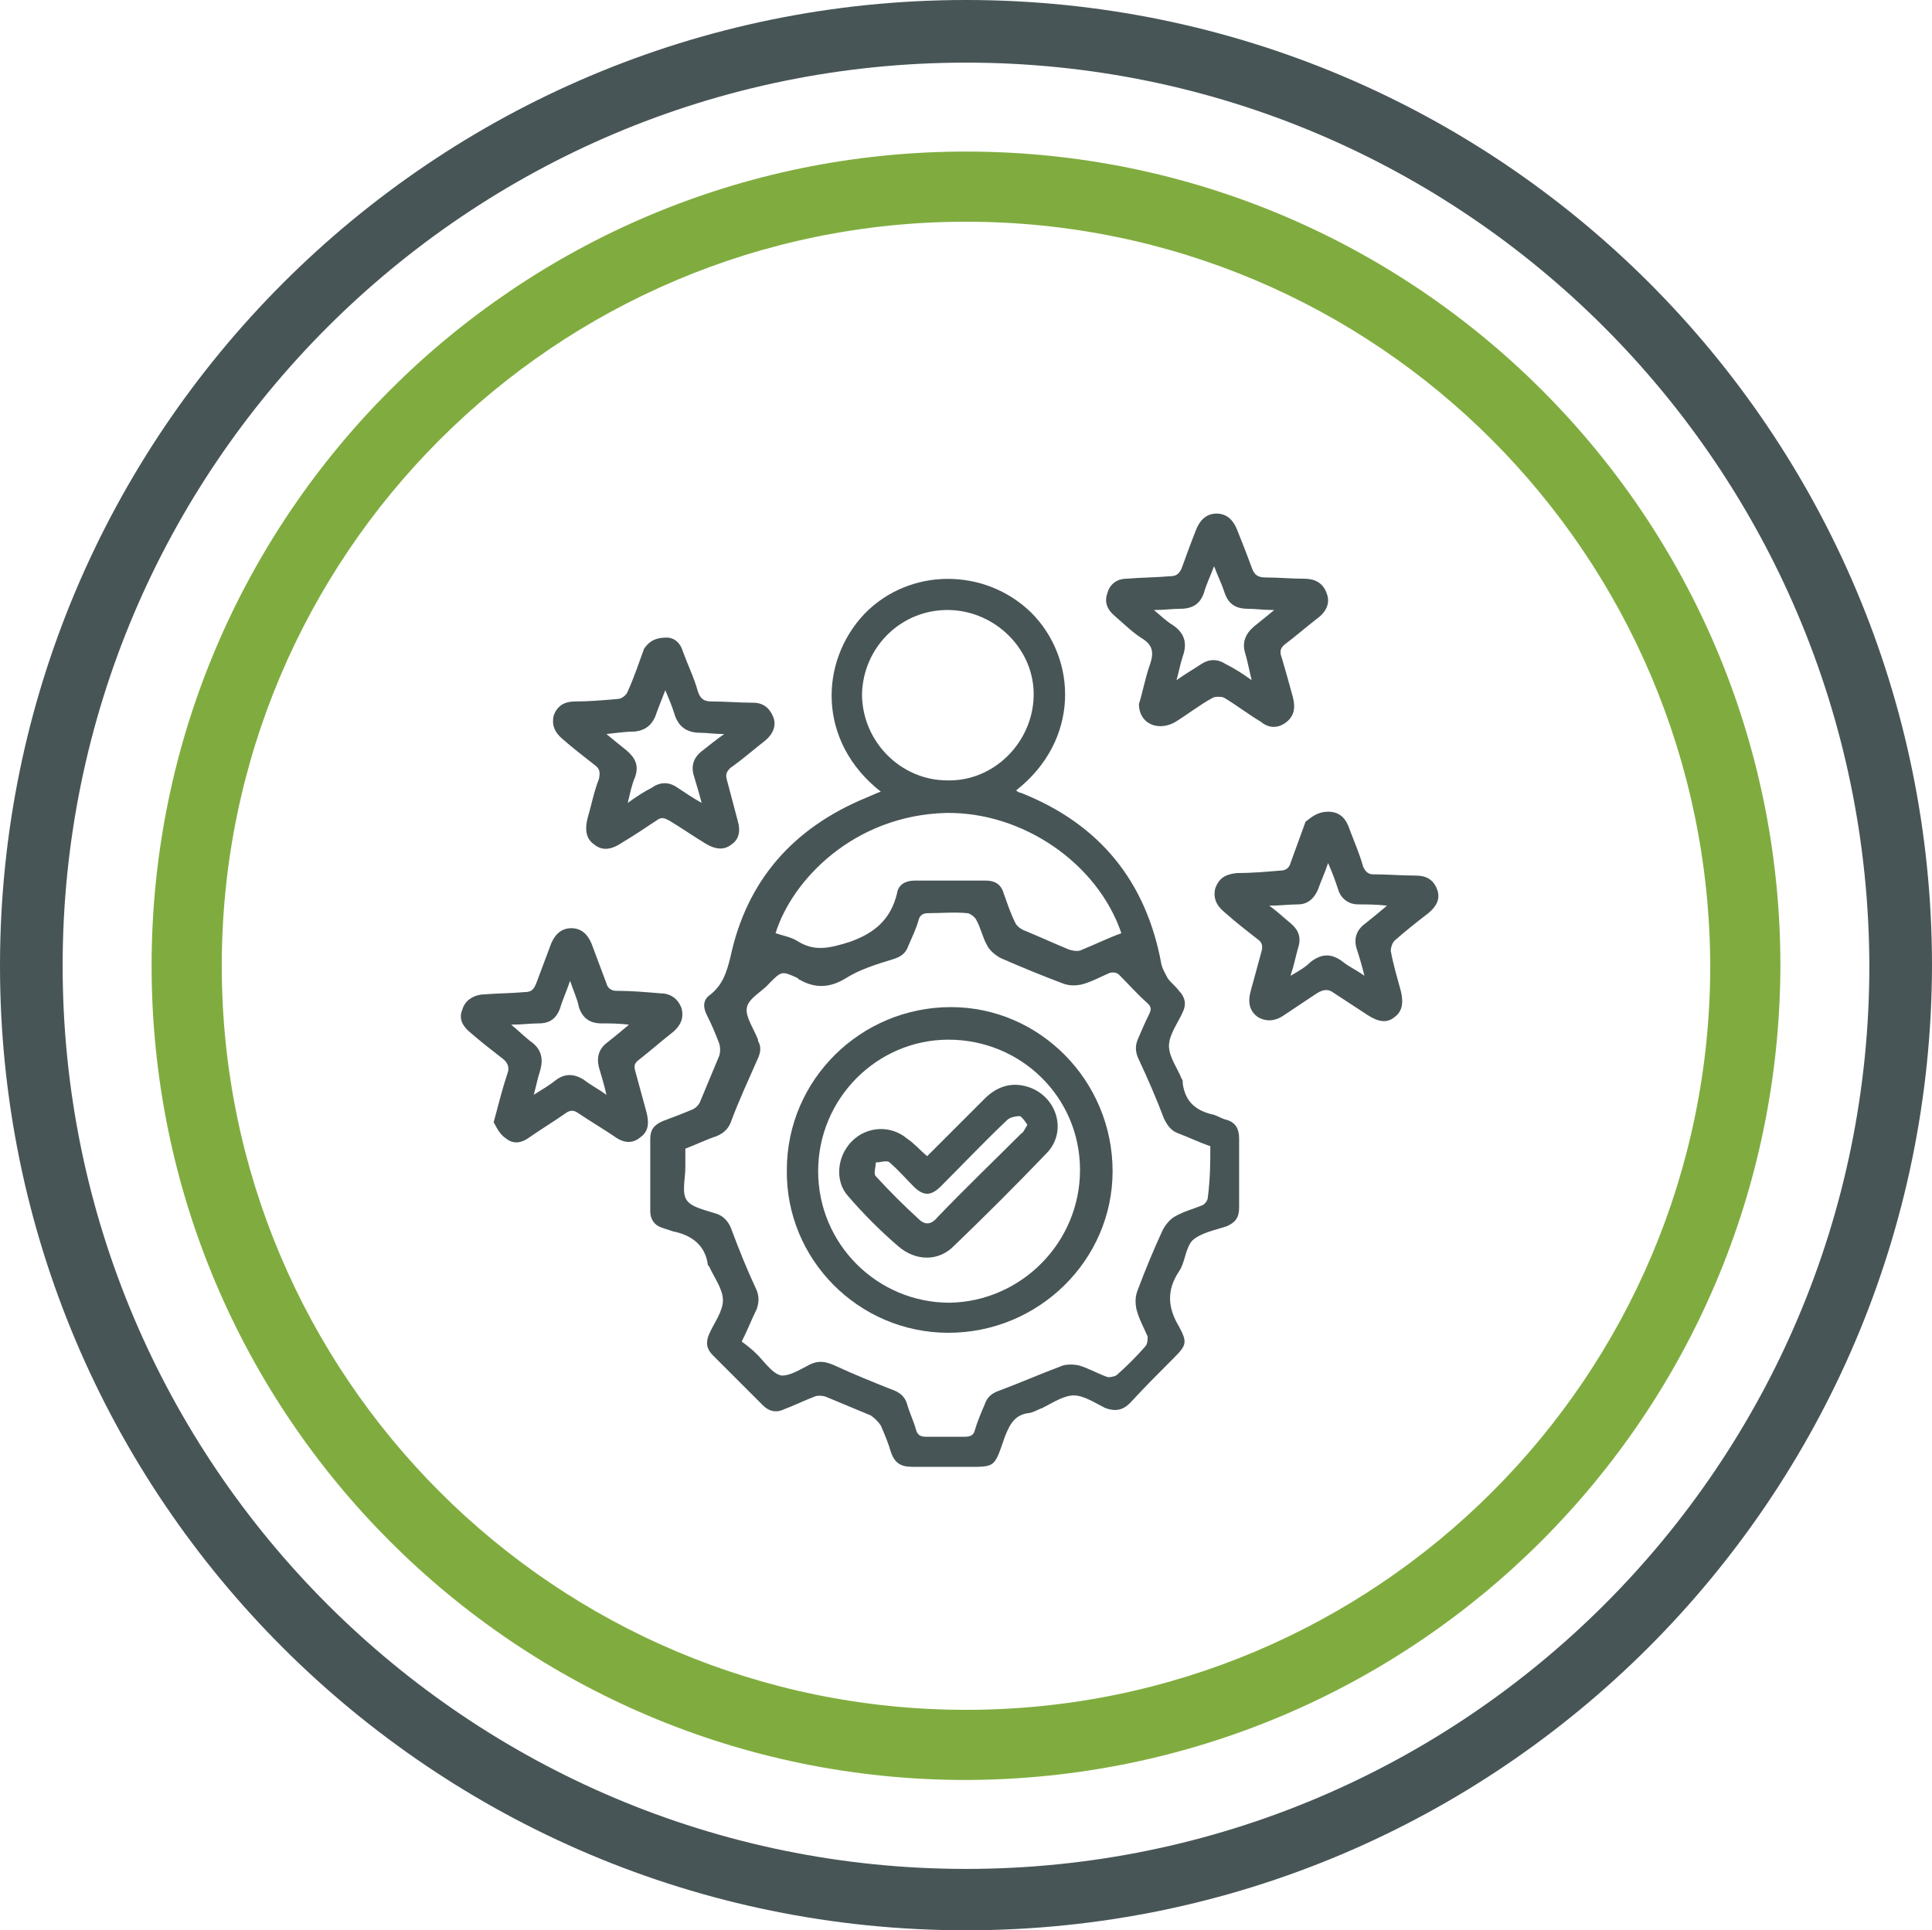
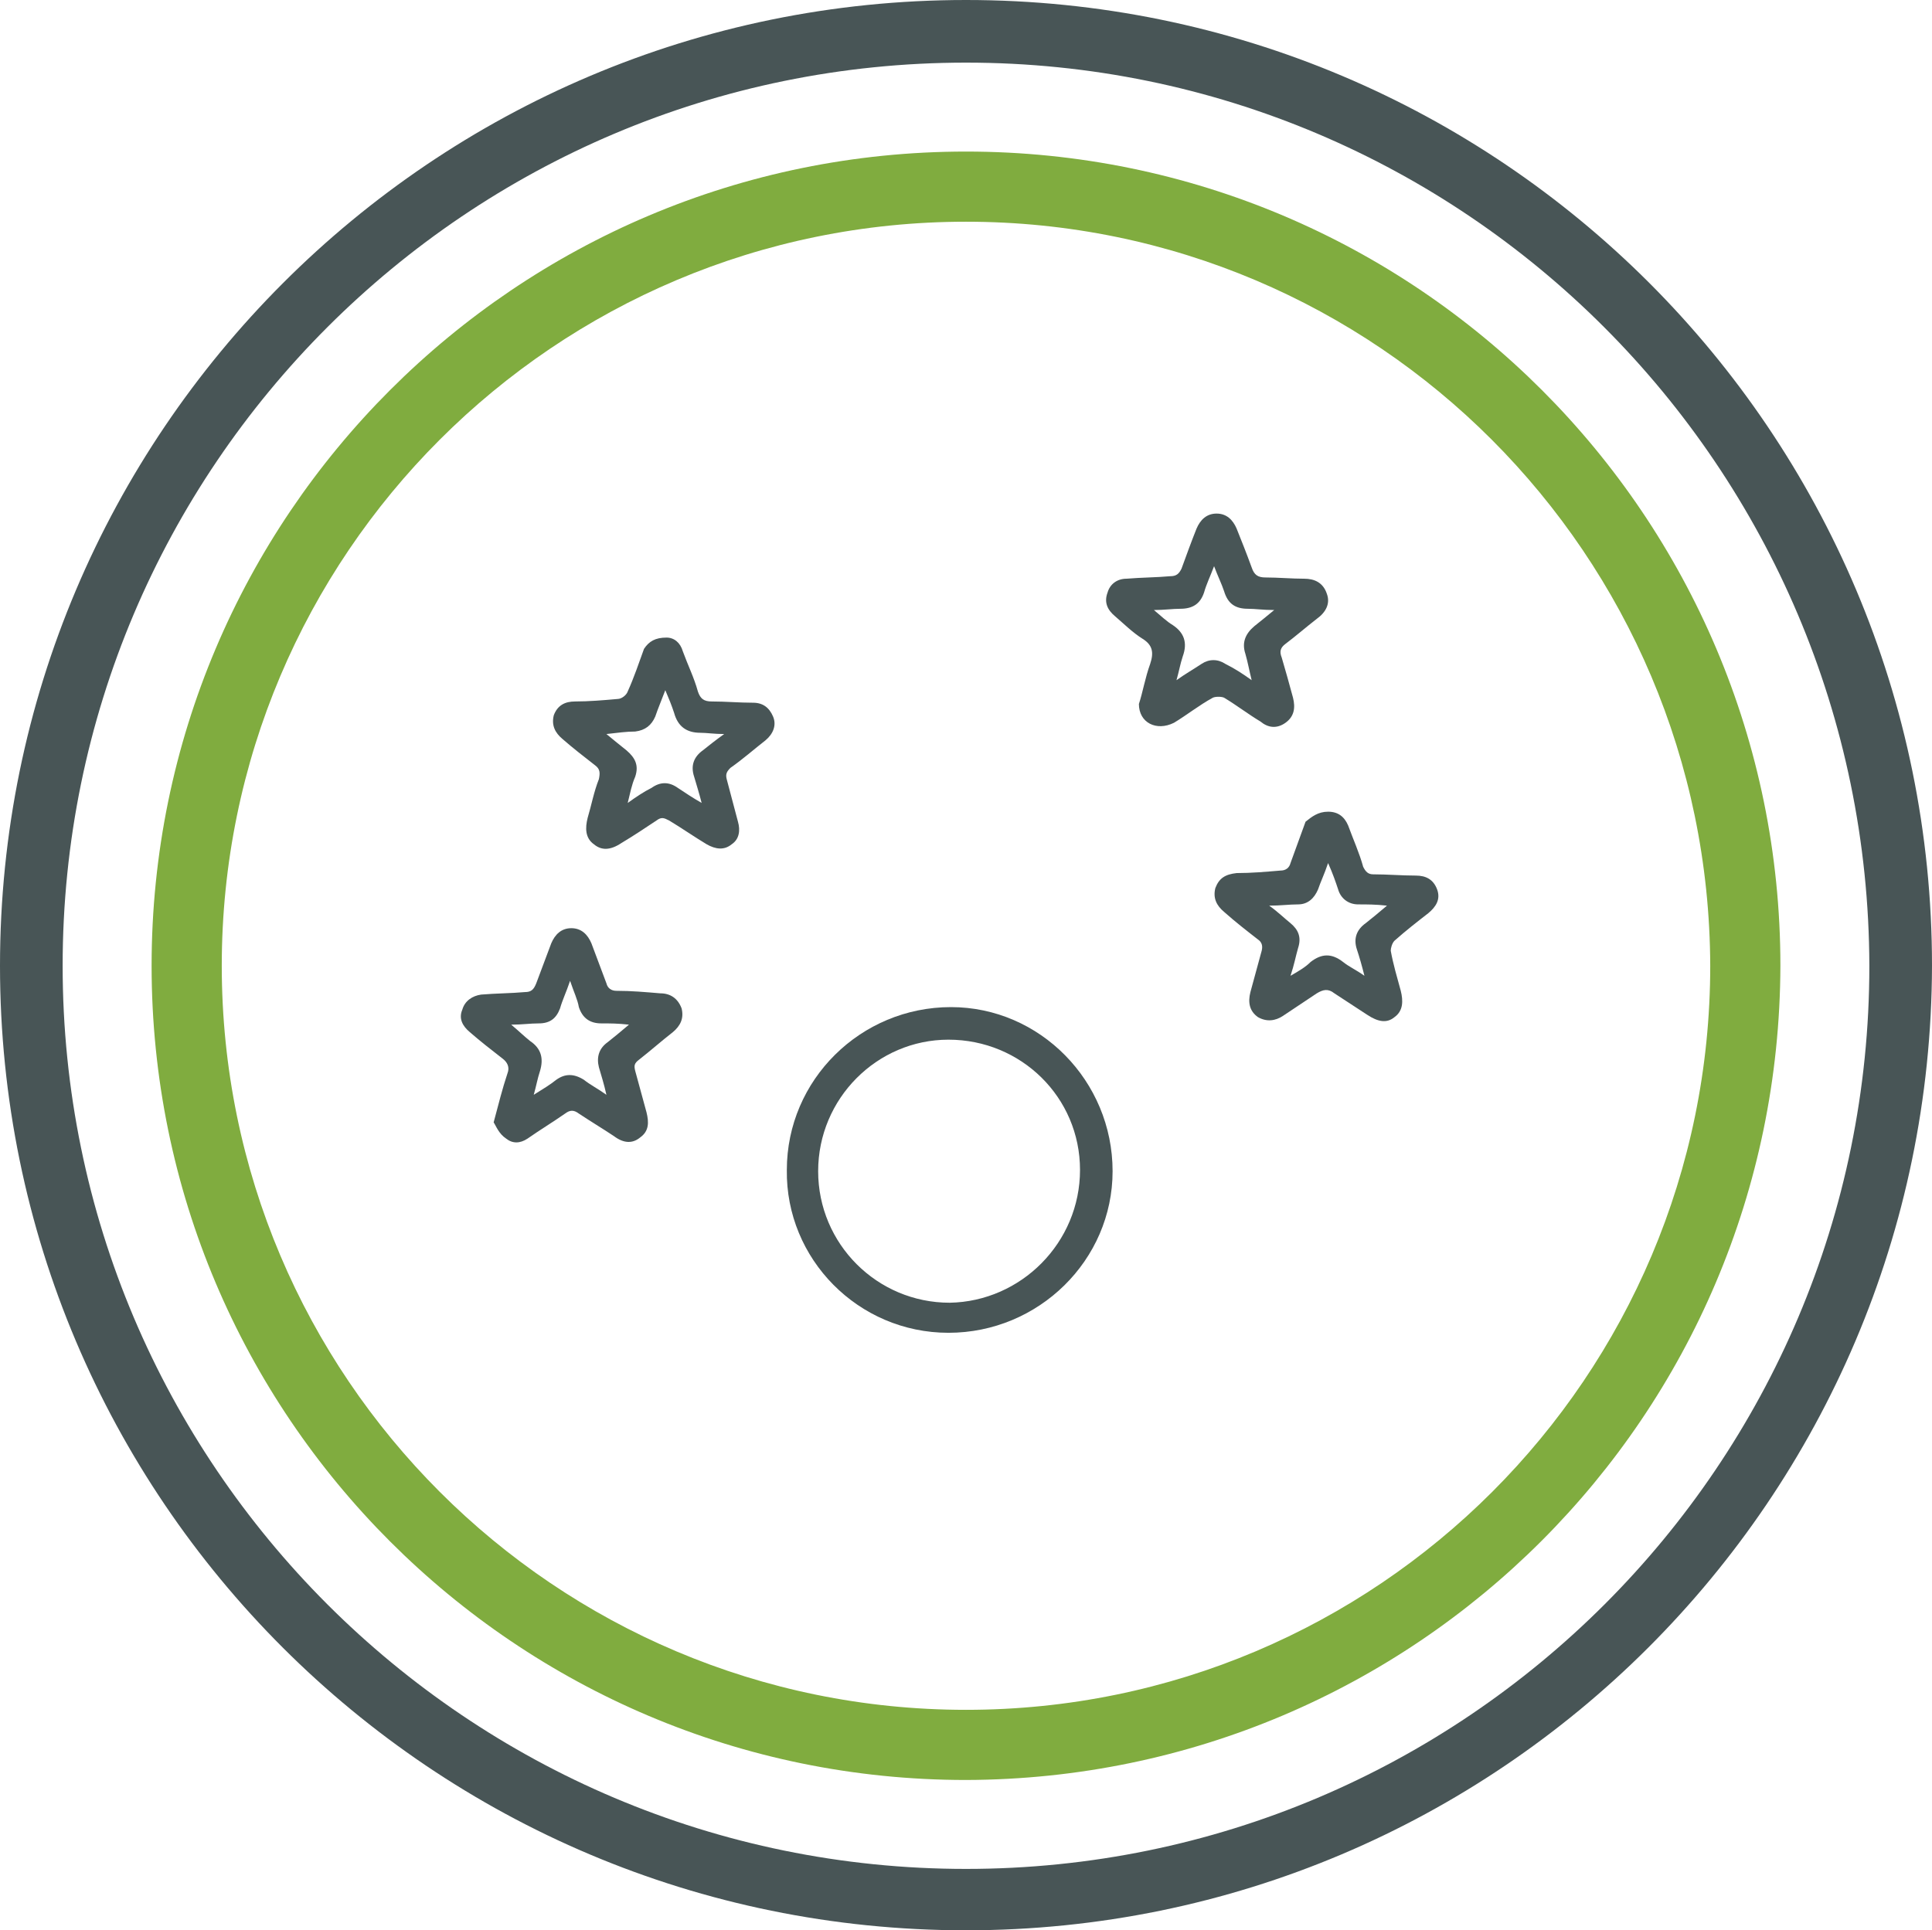
<svg xmlns="http://www.w3.org/2000/svg" version="1.1" id="Layer_1" x="0px" y="0px" viewBox="0 0 154.2 154.1" style="enable-background:new 0 0 154.2 154.1;" xml:space="preserve">
  <style type="text/css">
	.st0{fill:#485556;}
	.st1{fill:#80AC3F;}
</style>
  <path class="st0" d="M77.1,154.1C34.5,154.1,0,119.6,0,77.1S34.5,0,77.1,0c42.6,0,77.1,34.5,77.1,77.1  C154.1,119.6,119.6,154.1,77.1,154.1 M77.1,5C37.3,5,5,37.3,5,77.1s32.3,72.1,72.1,72.1s72.1-32.3,72.1-72.1  C149.1,37.3,116.9,5,77.1,5" />
  <path class="st1" d="M77.1,142.1c-35.9,0-65-29.1-65-65s29.1-65,65-65s65,29.1,65,65C142,113,113,142,77.1,142.1 M77.1,17.7  c-32.8,0-59.4,26.6-59.4,59.4s26.6,59.4,59.4,59.4s59.4-26.6,59.4-59.4c0,0,0,0,0,0C136.4,44.3,109.9,17.7,77.1,17.7" />
  <g>
    <path class="st0" d="M-140.5,76.3c-0.3,2.2-1.6,4-2.7,5.9c-3.4,5.6-6.7,11.3-10,17c-1.3,2.2-3.2,3.6-5.7,4   c-0.6,0.1-1.3,0.1-1.9,0.1c-2.7,0-5.3,0-8.1,0c0,0.4,0,0.8,0,1.2c0,0.8,0,1.6,0,2.4c0,0.6-0.3,1-0.8,1.2c-0.6,0.2-1.1,0-1.5-0.5   c-0.1-0.1-0.2-0.2-0.2-0.3c-3.9-5.1-7.8-10.2-11.7-15.3c-0.8-1-0.8-1.4,0.1-2.4c3.7-4.1,7.4-8.2,11.1-12.3c0.2-0.3,0.5-0.5,0.7-0.8   c0.4-0.5,0.9-0.6,1.5-0.4c0.6,0.2,0.8,0.7,0.8,1.3c0,1.1,0,2.2,0,3.3c0,0.5,0,0.9,0,1.4c3.8,0,7.6,0,11.4,0   c-0.1-0.3-0.3-0.5-0.4-0.7c-1.5-2.7-3-5.4-4.5-8.1c-0.6-1.1-0.5-1.7,0.6-2.3c4.7-2.7,9.4-5.5,14.1-8.2c1.1-0.6,1.7-0.5,2.3,0.7   c1.3,2.5,2.6,5,3.8,7.6c0.5,1,0.8,2.1,1.1,3.2C-140.5,74.9-140.5,75.6-140.5,76.3z M-171.6,103.1c0,0,0.1-0.1,0.1-0.1   c0-0.1,0-0.2,0-0.3c0-1.7,0.3-2,2-2c3.1,0,6.2,0,9.3,0c2.1,0,3.7-1,4.7-2.7c2.5-4.2,4.9-8.5,7.4-12.7c0.1-0.2,0.2-0.4,0.3-0.6   c-0.4,0-0.6,0-0.9,0c-7,0-14,0-21,0c-1.5,0-1.8-0.3-1.8-1.8c0-0.7,0-1.4,0-2.2c-0.1,0-0.1,0-0.2,0c-3.1,3.4-6.2,6.8-9.4,10.3   C-177.8,95-174.7,99.1-171.6,103.1z M-159.9,72.8c1.7,3.1,3.4,6.1,5.1,9.1c0.1,0.2,0.4,0.3,0.6,0.3c2.5,0,5.1,0,7.6,0   c0.2,0,0.6-0.2,0.7-0.4c0.7-1.1,1.4-2.1,2-3.3c1.1-2,1.2-4.1,0.2-6.2c-1-2-2-4-3-5.9c-0.2-0.3-0.3-0.7-0.5-1   C-151.5,67.9-155.6,70.3-159.9,72.8z" />
-     <path class="st0" d="M-170.6,58.3c-1.9-3.6-3.8-7.1-5.7-10.7c-0.2,0.3-0.3,0.5-0.4,0.7c-1.5,2.7-3,5.4-4.5,8.2   c-0.7,1.2-1.2,1.4-2.4,0.6c-4.3-2.7-8.5-5.4-12.8-8.1c-1.1-0.7-1.3-1.3-0.6-2.4c1.1-1.9,2.3-3.7,3.4-5.6c1.7-2.8,4.2-4.4,7.6-4.4   c7.1,0,14.2,0,21.3,0c2.7,0,4.8,1.4,6.2,3.6c1.5,2.3,2.8,4.7,4.1,7c0.1,0.2,0.3,0.4,0.4,0.7c1.7-0.8,3.3-1.7,4.9-2.5   c0.3-0.2,0.7-0.3,1-0.3c0.9,0,1.4,0.9,1,1.8c-0.4,0.9-0.9,1.8-1.3,2.7c-2.4,5-4.8,9.9-7.2,14.9c-0.5,1.1-0.8,1.2-2,1.1   c-5.7-0.6-11.5-1.3-17.2-1.9c-0.2,0-0.4-0.1-0.6-0.1c-0.6-0.1-1-0.4-1.2-1c-0.1-0.6,0.2-1.1,0.7-1.4   C-174,60.3-172.3,59.3-170.6,58.3z M-178,39c0.2,0.4,0.3,0.6,0.4,0.8c3.2,6,6.3,11.9,9.5,17.9c0.6,1.1,0.5,1.7-0.6,2.3   c-0.8,0.5-1.6,1-2.6,1.6c0.4,0.1,0.6,0.1,0.8,0.1c4.1,0.5,8.3,0.9,12.4,1.4c0.5,0.1,0.7-0.1,0.9-0.5c2-4.3,4.1-8.5,6.2-12.8   c0.1-0.2,0.1-0.4,0.3-0.7c-1,0.5-1.8,0.9-2.6,1.3c-1.1,0.6-1.6,0.4-2.3-0.7c-1.5-2.5-3-5.1-4.4-7.6c-1.3-2.2-3.1-3.2-5.6-3.2   c-3.8,0-7.6,0-11.4,0C-177.4,39-177.6,39-178,39z M-183,54.5c1.7-3.1,3.4-6.1,5.1-9.2c0.1-0.2,0-0.5-0.1-0.7   c-0.9-1.8-1.7-3.5-2.6-5.3c-0.1-0.2-0.4-0.4-0.6-0.4c-1.6,0-3.3,0-4.9,0c-1.9,0.1-3.5,0.9-4.6,2.4c-1.3,1.9-2.5,3.8-3.7,5.8   C-190.6,49.7-186.9,52.1-183,54.5z" />
    <path class="st0" d="M-208,63.6c-1.8-1.1-3.7-2.3-5.5-3.4c-0.2-0.1-0.5-0.2-0.6-0.4c-0.2-0.4-0.5-0.8-0.5-1.3   c0-0.5,0.5-0.9,1.1-0.9c1.1-0.1,2.1-0.2,3.2-0.2c5.4-0.3,10.8-0.7,16.2-1c1.1-0.1,1.4,0.1,1.8,1.1c2.4,5.1,4.7,10.2,7.1,15.3   c0.3,0.6,0.5,1.2,0,1.7c-0.5,0.6-1.1,0.4-1.7,0.2c-1.5-0.6-3.1-1.2-4.7-1.8c-2,3.5-4.1,7.1-6.2,10.7c0.4,0,0.6,0,0.9,0   c2.7,0,5.3,0,8,0c1.2,0,1.6,0.4,1.6,1.6c0,5.5,0,11,0,16.5c0,1.2-0.4,1.6-1.6,1.6c-2,0-4,0.1-6-0.2c-2.9-0.4-5-2-6.4-4.5   c-3.5-6-7-12-10.4-18c-1.6-2.7-1.7-5.6-0.3-8.5c1.3-2.6,2.6-5.2,3.9-7.8C-208.2,64.1-208.1,63.9-208,63.6z M-209.2,59.7   c0,0.1,0,0.1,0,0.2c1,0.6,2.1,1.3,3.1,1.9c1.1,0.7,1.2,1.1,0.6,2.3c-1.5,2.9-2.9,5.9-4.4,8.8c-1.1,2.3-1,4.4,0.2,6.6   c1.7,3,3.4,5.9,5.1,8.9c0.1,0.2,0.3,0.4,0.4,0.7c0.2-0.3,0.3-0.5,0.4-0.7c3.3-5.8,6.7-11.6,10-17.4c0.6-1,1-1.2,2.1-0.8   c0.9,0.3,1.8,0.7,2.7,1c0-0.1,0-0.2,0-0.2c-1.8-3.9-3.6-7.9-5.5-11.8c-0.1-0.2-0.5-0.4-0.7-0.4c-1.8,0.1-3.7,0.2-5.5,0.3   C-203.4,59.4-206.3,59.6-209.2,59.7z M-190,86c-3,0-6,0-8.9,0c-0.2,0-0.4,0.3-0.6,0.4c-1,1.6-2,3.2-3,4.8c-0.2,0.3-0.2,0.6,0,0.9   c1,1.7,2,3.5,3,5.3c0.8,1.3,1.8,2.3,3.2,2.9c2,0.8,4.1,0.4,6.1,0.5C-190,95.8-190,90.9-190,86z" />
  </g>
  <g>
    <path class="st0" d="M-233.1-61.5c0.4-1.1,1.3-1.6,2.4-1.9c1.8-0.4,3.5-0.9,5.2-1.4c1.7-0.5,2.9,0.4,3.1,2.2   c0.2,2.6,0.5,5.3,0.7,7.9c0.1,1.6-0.5,2.5-2,2.9c-0.8,0.2-1.7,0.5-2.5,0.7c-1.6,0.4-2.6,0-3.4-1.6c-1-2.1-2-4.3-2.9-6.4   c-0.2-0.5-0.5-1-0.7-1.5C-233.1-60.9-233.1-61.2-233.1-61.5z M-231-61.1c1.2,2.6,2.4,5.2,3.6,7.7c0.1,0.2,0.5,0.3,0.7,0.2   c0.8-0.2,1.6-0.4,2.5-0.6c0.5-0.1,0.6-0.3,0.6-0.8c-0.2-1.4-0.2-2.7-0.4-4.1c-0.1-1.4-0.3-2.7-0.4-4.2   C-226.7-62.3-228.8-61.7-231-61.1z" />
    <path class="st0" d="M-200.4-55.8c1,0.8,2,1.6,3,2.4c1.3-1.6,2.7-3.2,4-4.8c0.1-0.2,0.3-0.3,0.4-0.5c0.5-0.5,1.1-0.6,1.5-0.2   c0.5,0.4,0.5,1,0.1,1.6c-1.4,1.8-2.9,3.5-4.3,5.2c0.9,0.9,1.7,1.7,2.7,2.6c1.3-1,2.6-2.2,4-3.3c3.3-2.8,6.7-5.5,10-8.3   c0.6-0.5,0.7-0.6,0.1-1.2c-1.3-1.3-2.6-2.6-3.9-4c-0.4-0.5-0.7-0.4-1.1,0.1c-1.2,1.5-2.4,2.9-3.6,4.3c-0.2,0.2-0.4,0.4-0.6,0.6   c-0.4,0.4-1,0.5-1.5,0.1c-0.4-0.4-0.5-0.9-0.2-1.4c1.5-1.9,3.1-3.8,4.7-5.6c0.9-1,2.4-0.9,3.3,0c1.6,1.5,3.2,3.1,4.7,4.7   c1,1.1,0.8,2.7-0.4,3.7c-3.2,2.7-6.4,5.4-9.7,8c-1.6,1.3-3.1,2.6-4.7,3.9c0.9,1.1,1.7,2.1,2.5,3.2c1.4-0.5,2.7-1,4.1-1.4   c4.7-1.3,9.5-0.9,14.1,0.5c0.9,0.3,1.8,0.5,2.6,0.9c2.5,1.3,3.4,4.2,2.3,6.6c-1,2.2-3.3,3.1-5.9,2.4c-2.2-0.6-4.4-1.2-6.7-1.7   c-2.1-0.4-4.2-0.5-6.4-0.3c0.2,0.7,0.4,1.3,0.6,1.9c0.2,0.8,0.3,1.6,0.3,2.4c0,2.3-1.1,3.9-3.2,4.6c-4.8,1.8-9.6,3.5-14.5,5.2   c-7,2.5-14,5-21,7.4c-1,0.4-2.2,0.6-3.2,0.5c-2.4-0.2-3.8-2.4-3.3-4.9c0.3-1.3,0.8-2.6,1.2-3.9c3.8-10.6,7.5-21.2,11.3-31.7   c0.2-0.6,0.4-1.1,0.7-1.6c0.9-2.1,2.7-3.2,5-3c1.4,0.2,2.8,0.6,4.3,0.9c0.1-0.8,0.2-1.7,0.2-2.6c0.2-3.6-0.4-7-1.3-10.5   c-0.4-1.4-0.5-2.7,0.1-4.1c1.5-3.2,5.9-3.6,8.2-0.7c1,1.2,1.2,2.6,1.6,4c1.1,5,1.2,9.9-0.6,14.7C-199.3-58-199.9-57-200.4-55.8z    M-215.8-53.4c0.7,0.3,1.3,0.5,2,0.8c3.6,1.6,6.7,4,9.7,6.5c0.4,0.3,0.7,0.6,1,0.9c0.4,0.4,0.4,1,0,1.4c-0.4,0.4-0.9,0.5-1.4,0.2   c-0.3-0.2-0.5-0.4-0.8-0.7c-2.8-2.4-5.7-4.6-9-6.2c-0.7-0.3-1.5-0.6-2.2-0.9c-0.5,1.5-1,2.8-1.5,4.2c0,0.2,0.2,0.5,0.4,0.6   c7,4,12.7,9.4,17.2,16.1c0.7,1.1,1.4,2.2,2.1,3.3c1.5-0.5,3-1.1,4.5-1.6c-0.4-1-0.8-1.9-1.2-2.8c-1.6-3.1-3.6-5.8-5.9-8.3   c-0.6-0.7-0.6-1.3-0.1-1.7c0.5-0.4,1.1-0.3,1.6,0.3c1.6,2.1,3.3,4.2,4.8,6.4c1.1,1.7,1.9,3.5,2.9,5.4c1.2-0.5,2.5-0.9,3.8-1.5   c0.8-0.4,1.4-1.1,1.4-2c0-1-0.1-2.1-0.4-3c-0.9-2.8-2.5-5.2-4.2-7.5c-4.2-5.6-9.2-10.2-15.3-13.6c-1.5-0.8-3.1-1.5-4.9-1.7   c-1.7-0.2-2.6,0.4-3.2,2C-214.9-55.7-215.3-54.6-215.8-53.4z M-218.8-44.8c-0.9,2.5-1.8,4.9-2.6,7.3c5.4,3.7,10,8.2,13.7,13.6   c2.4-0.9,4.8-1.7,7.3-2.6C-204.9-34.2-211-40.3-218.8-44.8z M-202.1-57.1c0.5-1.2,1-2.3,1.4-3.5c1.7-5,1.2-9.9-0.2-14.9   c-0.2-0.8-0.8-1.5-1.5-1.9c-1-0.5-2-0.5-2.9,0.1c-0.9,0.6-1.1,1.5-1,2.5c0,0.5,0.1,0.9,0.3,1.4c0.8,3.2,1.4,6.3,1.3,9.6   c0,1.4-0.2,2.9-0.3,4.3c0,0.3,0.1,0.7,0.3,0.8C-203.9-58.1-203.1-57.6-202.1-57.1z M-188-42.8c0.5,0.8,1,1.6,1.4,2.4   c0.3,0.5,0.6,0.7,1.1,0.6c2.9-0.2,5.7-0.1,8.5,0.6c1.9,0.4,3.8,1,5.7,1.5c1.4,0.3,2.6-0.1,3.1-1.2c0.6-1.2,0.3-2.6-0.8-3.5   c-0.4-0.3-0.8-0.6-1.3-0.7c-3.9-1.3-7.9-2-12.1-1.4C-184.2-44.3-186.1-43.7-188-42.8z M-209.8-23.1c-3.4-4.9-7.5-8.9-12.3-12.3   c-0.6,1.7-1.2,3.3-1.7,4.9c0,0.1,0.1,0.4,0.2,0.5c3.1,2.5,5.9,5.3,8.4,8.4c0.1,0.1,0.4,0.2,0.5,0.2   C-213.1-21.9-211.5-22.5-209.8-23.1z M-224.7-28c-0.1,0.4-0.3,0.7-0.4,1.1c-0.8,2.2-1.6,4.3-2.2,6.5c-0.6,1.9,0.6,3.1,2.5,2.6   c2.6-0.7,5.1-1.7,7.7-2.6C-219.4-23.3-221.9-25.8-224.7-28z" />
-     <path class="st0" d="M-174.5-20c0.1-0.9,0.2-2,0.2-3c0-0.3-0.1-0.7-0.3-1c-0.6-0.8-1.3-1.6-1.9-2.3c-1-1.2-0.7-2.2,0.9-2.6   c1-0.2,1.9-0.4,2.9-0.7c0.3-0.1,0.6-0.4,0.8-0.6c0.5-0.8,1-1.6,1.5-2.4c0.9-1.5,2-1.5,2.9,0c0.5,0.8,1,1.7,1.5,2.5   c0.1,0.2,0.4,0.4,0.7,0.5c1,0.3,2,0.5,3.1,0.8c1.5,0.4,1.8,1.4,0.8,2.6c-0.6,0.8-1.3,1.5-1.9,2.3c-0.2,0.3-0.3,0.8-0.3,1.1   c0,1.1,0.2,2.1,0.2,3.2c0.1,1.4-0.8,1.9-2.1,1.5c-1-0.4-1.9-0.8-2.9-1.2c-0.3-0.1-0.8-0.1-1.1,0c-0.9,0.3-1.8,0.8-2.7,1.1   C-173.7-17.7-174.5-18.3-174.5-20z M-172.2-20.5c2.2-1.6,4.3-1.5,6.6,0c0-0.7,0-1.2-0.1-1.7c-0.3-1.5,0.1-2.7,1.2-3.8   c0.3-0.3,0.6-0.7,0.9-1.2c-0.9-0.2-1.7-0.5-2.5-0.6c-0.7-0.1-1.2-0.5-1.5-1.1c-0.4-0.7-0.9-1.4-1.3-2.2c-0.5,0.8-1,1.5-1.4,2.3   c-0.3,0.6-0.8,0.9-1.4,1.1c-0.8,0.2-1.7,0.4-2.5,0.6c0.7,1,1.7,1.8,2,2.9C-171.9-23.2-172.2-21.9-172.2-20.5z" />
    <path class="st0" d="M-224.8-80.9c1.6,0.5,2.7-0.3,3.7-1.5c0.4-0.4,0.8-0.8,1.2-1.2c0.9-0.8,2-0.5,2.3,0.7c0.4,1,0.6,2.1,0.9,3.1   c0.1,0.4,0.4,0.7,0.7,0.9c0.9,0.5,1.8,1,2.6,1.5c1.2,0.7,1.3,1.7,0.1,2.6c-0.8,0.6-1.7,1.2-2.5,1.8c-0.3,0.3-0.6,0.7-0.7,1.1   c-0.3,1-0.4,2.1-0.6,3.1c-0.3,1.2-1.2,1.6-2.3,0.9c-0.9-0.6-1.7-1.2-2.5-1.9c-0.4-0.4-0.9-0.4-1.4-0.3c-1,0.2-2,0.3-3,0.4   c-1.3,0.1-1.9-0.7-1.5-1.9c0.3-1,0.8-2.1,1.1-3.1c0.1-0.3,0.1-0.7,0-1c-0.4-0.9-0.8-1.8-1.3-2.8c-0.7-1.5-0.1-2.3,1.5-2.3   C-225.7-80.9-225.3-80.9-224.8-80.9z M-218.7-70.2c0-2.7,1.2-4.6,3.8-5.7c-0.9-0.5-1.6-0.9-2.3-1.3c-0.7-0.3-1.1-0.9-1.3-1.6   c-0.2-0.8-0.4-1.5-0.7-2.4c-0.7,0.6-1.3,1.2-1.8,1.8c-0.5,0.5-1.1,0.7-1.8,0.7c-0.8,0-1.6,0-2.7,0c1.7,2.2,1.8,4.4,0.4,6.8   C-222.6-72.7-220.5-72.2-218.7-70.2z" />
    <path class="st0" d="M-166.4-70.8c-0.9-0.1-1.8-0.3-2.8-0.3c-0.4,0-0.9,0.1-1.3,0.4c-0.8,0.5-1.4,1.1-2.1,1.6   c-1.1,0.8-2.1,0.4-2.3-1c-0.1-0.7-0.3-1.4-0.4-2.2c-0.1-0.9-0.5-1.5-1.2-2c-0.6-0.3-1.1-0.8-1.7-1.2c-1.2-0.9-1.2-1.9,0.2-2.7   c0.7-0.4,1.5-0.9,2.2-1.2c0.4-0.2,0.7-0.5,0.8-1c0.2-0.8,0.4-1.6,0.7-2.4c0.5-1.6,1.5-1.8,2.7-0.7c0.4,0.4,0.8,0.7,1.1,1.1   c0.7,1,1.7,1.3,2.8,1.1c0.6-0.1,1.1-0.1,1.7-0.1c1.4,0,1.9,0.9,1.4,2.1c-0.4,0.9-0.8,1.7-1.2,2.6c-0.1,0.3-0.1,0.7-0.1,1.1   c0.3,1,0.7,1.9,1,2.9C-164.7-71.5-165.3-70.8-166.4-70.8z M-172.6-81.4c-0.2,0.8-0.4,1.4-0.5,1.9c-0.2,1-0.7,1.6-1.6,2   c-0.5,0.2-1,0.6-1.8,1c2.4,0.9,3.4,2.7,3.4,5.1c1.6-1.8,3.5-2.2,5.8-1.6c-1.3-2.1-1.1-4.1,0.2-6.1   C-169.5-78.6-171.3-79.4-172.6-81.4z" />
    <path class="st0" d="M-166.3-65.4c1.1,0,2.1,0,3.2,0c1.6,0,2.5,1.2,2.2,2.8c-0.5,2.6-0.9,5.2-1.3,7.8c-0.3,1.7-1.1,2.4-2.9,2.4   c-0.9,0-1.8,0-2.8,0c-1.3,0-2.2-0.7-2.4-1.9c-0.5-2.9-1-5.8-1.5-8.8c-0.2-1.2,0.9-2.3,2.1-2.3C-168.5-65.4-167.4-65.4-166.3-65.4   C-166.3-65.4-166.3-65.4-166.3-65.4z M-169.6-63.2c0,0.3,0,0.5,0.1,0.7c0.4,2.1,0.7,4.1,1.1,6.2c0.3,1.9,0.3,1.9,2.2,1.9   c1.8,0,1.8,0,2.1-1.8c0.4-2.3,0.8-4.6,1.2-7C-165.1-63.2-167.3-63.2-169.6-63.2z" />
    <path class="st0" d="M-187.6-25.7c0.6,0.3,1.2,0.4,1.6,0.7c2.1,1.5,4.2,3,6.3,4.5c1,0.7,1.2,2.2,0.3,3.2c-1.4,1.5-2.8,2.9-4.3,4.3   c-1,0.9-2.4,0.7-3.2-0.4c-1.4-2-2.9-4-4.3-6c-0.9-1.3-0.9-2.3,0.3-3.5c0.6-0.6,1.2-1.3,1.9-1.8C-188.6-25.2-188.1-25.4-187.6-25.7z    M-181-18.9c-2.1-1.5-4.3-3-6.5-4.6c-0.7,0.7-1.3,1.4-1.9,2c-0.3,0.3-0.3,0.5-0.1,0.8c0.8,1,1.5,2.1,2.2,3.1c0.7,1,1.4,2,2.1,2.9   C-183.8-16.1-182.4-17.4-181-18.9z" />
    <path class="st0" d="M-194.3-75.6c0.1-0.4,0.2-0.7,0.3-1.1c0.7-1.9,1.4-3.7,2.1-5.6c0.5-1.3,1.7-1.8,3-1.1c1.4,0.8,2.7,1.5,4.1,2.4   c1.2,0.8,1.4,2,0.5,3.1c-1.3,1.6-2.6,3.1-3.9,4.7c-1,1.1-1.9,1.3-3.2,0.6c-0.6-0.4-1.3-0.7-1.9-1.1   C-194-74.2-194.3-74.8-194.3-75.6z M-190-81.5c-0.7,2-1.5,4-2.2,5.9c0.7,0.4,1.4,0.8,2.1,1.2c1.4-1.6,2.7-3.2,4-4.9   C-187.4-80-188.6-80.8-190-81.5z" />
  </g>
  <g>
-     <path class="st0" d="M70.3,63.2c-5.1-4-4.9-10.4-1.3-14.2c3.6-3.7,9.6-3.7,13.3-0.1c3.7,3.7,3.9,10.2-1.2,14.2   c0.1,0.1,0.3,0.2,0.4,0.2c6.3,2.5,10,7.1,11.2,13.7c0.1,0.4,0.3,0.7,0.5,1.1c0.3,0.4,0.6,0.6,0.9,1c0.5,0.5,0.6,1.1,0.3,1.7   c-0.4,0.9-1.1,1.8-1.1,2.7c0,0.9,0.7,1.8,1,2.6c0.1,0.1,0.1,0.2,0.1,0.4c0.2,1.5,1.1,2.2,2.5,2.5c0.3,0.1,0.6,0.3,1,0.4   c0.7,0.2,1,0.7,1,1.5c0,1.8,0,3.7,0,5.5c0,0.8-0.3,1.2-1,1.5c-0.9,0.3-2,0.5-2.7,1.1c-0.6,0.6-0.6,1.8-1.1,2.5   c-1,1.5-0.9,2.9,0,4.4c0.7,1.3,0.6,1.5-0.5,2.6c-1.2,1.2-2.3,2.3-3.4,3.5c-0.6,0.6-1.2,0.7-2,0.4c-0.8-0.4-1.7-1-2.5-1   c-0.8,0-1.7,0.6-2.5,1c-0.3,0.1-0.6,0.3-1,0.4c-1.2,0.1-1.6,0.9-2,1.9c-0.9,2.6-0.7,2.4-3.5,2.4c-1.3,0-2.6,0-3.9,0   c-0.9,0-1.4-0.3-1.7-1.2c-0.2-0.7-0.5-1.4-0.8-2.1c-0.2-0.3-0.5-0.6-0.8-0.8c-1.2-0.5-2.4-1-3.6-1.5c-0.3-0.1-0.7-0.1-0.9,0   c-0.8,0.3-1.6,0.7-2.4,1c-0.6,0.3-1.2,0.2-1.7-0.3c-1.3-1.3-2.7-2.7-4-4c-0.5-0.5-0.6-1-0.3-1.7c0.4-0.9,1.1-1.8,1.1-2.7   c0-0.9-0.7-1.8-1.1-2.7c0,0-0.1-0.1-0.1-0.1c-0.2-1.6-1.3-2.4-2.8-2.7c-0.3-0.1-0.6-0.2-0.9-0.3c-0.6-0.2-0.9-0.7-0.9-1.3   c0-1.9,0-3.8,0-5.8c0-0.7,0.3-1.1,1-1.4c0.8-0.3,1.6-0.6,2.3-0.9c0.3-0.1,0.6-0.4,0.7-0.7c0.5-1.2,1-2.4,1.5-3.6   c0.1-0.3,0.1-0.7,0-1c-0.3-0.8-0.6-1.5-1-2.3c-0.3-0.6-0.3-1.2,0.3-1.6c1-0.8,1.3-1.8,1.6-3c1.3-6.1,5-10.3,10.8-12.7   C69.8,63.4,70,63.3,70.3,63.2z M96.6,91.5c-0.9-0.3-1.7-0.7-2.5-1c-0.6-0.2-0.9-0.6-1.2-1.2c-0.6-1.6-1.3-3.2-2-4.7   c-0.3-0.6-0.3-1.1-0.1-1.6c0.3-0.7,0.6-1.4,0.9-2c0.2-0.4,0.2-0.6-0.1-0.9c-0.8-0.7-1.5-1.5-2.3-2.3c-0.2-0.2-0.6-0.2-0.8-0.1   c-0.7,0.3-1.4,0.7-2.2,0.9c-0.5,0.1-1,0.1-1.5-0.1c-1.6-0.6-3.3-1.3-4.9-2c-0.4-0.2-0.9-0.6-1.1-1c-0.4-0.7-0.5-1.4-0.9-2.1   c-0.1-0.2-0.5-0.5-0.7-0.5c-1-0.1-2.1,0-3.1,0c-0.5,0-0.7,0.2-0.8,0.6c-0.2,0.7-0.5,1.3-0.8,2c-0.2,0.6-0.6,0.9-1.3,1.1   c-1.3,0.4-2.6,0.8-3.7,1.5c-1.3,0.8-2.5,0.8-3.7,0.1c0,0-0.1,0-0.1-0.1c-1.3-0.6-1.3-0.6-2.3,0.4c-0.6,0.7-1.7,1.2-1.8,2   c-0.1,0.7,0.6,1.7,0.9,2.5c0,0,0,0,0,0.1c0.3,0.5,0.2,1-0.1,1.6c-0.7,1.6-1.4,3.1-2,4.7c-0.2,0.6-0.5,1-1.2,1.3   c-0.9,0.3-1.7,0.7-2.5,1c0,0.5,0,1,0,1.5c0,0.9-0.3,2,0.1,2.6c0.4,0.6,1.5,0.8,2.4,1.1c0.6,0.2,1,0.7,1.2,1.3   c0.6,1.6,1.2,3.1,1.9,4.6c0.3,0.6,0.3,1.1,0.1,1.7c-0.4,0.8-0.7,1.6-1.2,2.6c0.4,0.3,0.8,0.6,1.2,1c0.6,0.6,1.2,1.5,1.9,1.7   c0.7,0.1,1.6-0.5,2.4-0.9c0.7-0.3,1.2-0.2,1.9,0.1c1.5,0.7,3,1.3,4.5,1.9c0.6,0.2,1.1,0.5,1.3,1.2c0.2,0.7,0.5,1.3,0.7,2   c0.1,0.4,0.3,0.6,0.8,0.6c1,0,2,0,3.1,0c0.4,0,0.7-0.1,0.8-0.5c0.2-0.7,0.5-1.4,0.8-2.1c0.2-0.6,0.6-0.9,1.2-1.1   c1.6-0.6,3.2-1.3,4.8-1.9c0.4-0.2,1-0.2,1.5-0.1c0.7,0.2,1.4,0.6,2.2,0.9c0.2,0.1,0.6,0,0.8-0.1c0.8-0.7,1.6-1.5,2.3-2.3   c0.2-0.2,0.2-0.6,0.2-0.8c-0.3-0.7-0.7-1.4-0.9-2.2c-0.1-0.5-0.1-1,0.1-1.5c0.6-1.6,1.3-3.3,2-4.8c0.2-0.4,0.6-0.9,1-1.1   c0.7-0.4,1.5-0.6,2.2-0.9c0.2-0.1,0.4-0.4,0.4-0.6C96.6,94,96.6,92.8,96.6,91.5z M89.5,74.5c-1.9-5.6-7.9-9.7-14-9.6   c-7.4,0.2-12.3,5.4-13.6,9.6c0.6,0.2,1.2,0.3,1.7,0.6c1.4,0.9,2.6,0.6,4.2,0.1c2-0.7,3.3-1.8,3.8-3.9c0.1-0.7,0.7-1,1.4-1   c1.9,0,3.8,0,5.7,0c0.7,0,1.2,0.3,1.4,1c0.3,0.8,0.5,1.5,0.9,2.3c0.1,0.3,0.5,0.6,0.8,0.7c1.2,0.5,2.3,1,3.5,1.5   c0.3,0.1,0.8,0.2,1.1,0C87.4,75.4,88.4,74.9,89.5,74.5z M75.6,62.3c3.7,0.1,6.8-3,6.9-6.7c0.1-3.7-3-6.8-6.7-6.9   c-3.8-0.1-6.9,2.9-7,6.7C68.8,59.2,71.9,62.3,75.6,62.3z" />
    <path class="st0" d="M39.4,89.6c0.4-1.5,0.7-2.7,1.1-3.9c0.2-0.5,0-0.9-0.4-1.2c-0.9-0.7-1.8-1.4-2.6-2.1c-0.6-0.5-0.9-1.1-0.6-1.8   c0.2-0.7,0.8-1.1,1.5-1.2c1.2-0.1,2.4-0.1,3.5-0.2c0.5,0,0.7-0.2,0.9-0.7c0.4-1.1,0.8-2.1,1.2-3.2c0.3-0.7,0.8-1.2,1.6-1.2   c0.8,0,1.3,0.5,1.6,1.2c0.4,1.1,0.8,2.1,1.2,3.2c0.1,0.4,0.4,0.6,0.8,0.6c1.2,0,2.3,0.1,3.5,0.2c0.8,0,1.4,0.4,1.7,1.2   c0.2,0.8-0.1,1.4-0.7,1.9c-0.9,0.7-1.8,1.5-2.7,2.2c-0.4,0.3-0.4,0.5-0.3,0.9c0.3,1.1,0.6,2.2,0.9,3.3c0.2,0.8,0.2,1.5-0.5,2   c-0.6,0.5-1.3,0.5-2.1-0.1c-0.9-0.6-1.9-1.2-2.8-1.8c-0.4-0.3-0.7-0.3-1.1,0c-1,0.7-2,1.3-3,2c-0.6,0.4-1.2,0.4-1.7,0   C39.8,90.5,39.6,89.9,39.4,89.6z M45.5,78.3c-0.3,0.9-0.6,1.5-0.8,2.2c-0.3,0.8-0.8,1.2-1.7,1.2c-0.7,0-1.3,0.1-2.2,0.1   c0.6,0.5,1,0.9,1.5,1.3c0.9,0.6,1.1,1.4,0.8,2.4c-0.2,0.6-0.3,1.2-0.5,1.9c0.8-0.5,1.3-0.8,1.8-1.2c0.7-0.5,1.4-0.5,2.2,0   c0.5,0.4,1.1,0.7,1.8,1.2c-0.2-0.9-0.4-1.5-0.6-2.2c-0.2-0.8,0-1.5,0.7-2c0.5-0.4,1-0.8,1.7-1.4c-0.9-0.1-1.5-0.1-2.2-0.1   c-0.9,0-1.5-0.4-1.8-1.3C46.1,79.8,45.8,79.2,45.5,78.3z" />
    <path class="st0" d="M90.9,56.2c0.3-0.9,0.5-2.1,0.9-3.2c0.3-0.9,0.2-1.5-0.6-2c-0.8-0.5-1.5-1.2-2.2-1.8c-0.6-0.5-0.9-1.1-0.6-1.9   c0.2-0.7,0.8-1.1,1.5-1.1c1.2-0.1,2.4-0.1,3.5-0.2c0.5,0,0.7-0.2,0.9-0.6c0.4-1.1,0.8-2.2,1.2-3.2c0.3-0.7,0.8-1.2,1.6-1.2   c0.8,0,1.3,0.5,1.6,1.2c0.4,1,0.8,2,1.2,3.1c0.2,0.6,0.5,0.8,1.1,0.8c1,0,2.1,0.1,3.1,0.1c0.8,0,1.5,0.3,1.8,1.2   c0.3,0.8-0.1,1.5-0.8,2c-0.9,0.7-1.7,1.4-2.5,2c-0.4,0.3-0.5,0.6-0.3,1.1c0.3,1,0.6,2.1,0.9,3.2c0.2,0.8,0.1,1.5-0.6,2   c-0.7,0.5-1.4,0.4-2-0.1c-1-0.6-1.9-1.3-2.9-1.9c-0.2-0.1-0.7-0.1-0.9,0c-1.1,0.6-2.1,1.4-3.1,2C92.3,58.4,90.9,57.7,90.9,56.2z    M99.9,54.3c-0.2-0.8-0.3-1.4-0.5-2.1c-0.3-0.9,0-1.6,0.7-2.2c0.5-0.4,1-0.8,1.6-1.3c-0.9,0-1.5-0.1-2.1-0.1c-1,0-1.6-0.4-1.9-1.4   c-0.2-0.6-0.5-1.2-0.8-2c-0.3,0.8-0.6,1.4-0.8,2.1c-0.3,0.9-0.9,1.3-1.9,1.3c-0.6,0-1.3,0.1-2.1,0.1c0.6,0.5,1,0.9,1.5,1.2   c0.9,0.6,1.2,1.4,0.8,2.5c-0.2,0.6-0.3,1.2-0.5,1.9c0.7-0.5,1.4-0.9,2-1.3c0.6-0.4,1.3-0.4,1.9,0C98.6,53.4,99.2,53.8,99.9,54.3z" />
    <path class="st0" d="M106,64.8c0.8,0,1.3,0.4,1.6,1.1c0.4,1.1,0.9,2.2,1.2,3.3c0.2,0.4,0.4,0.6,0.8,0.6c1.1,0,2.3,0.1,3.4,0.1   c0.8,0,1.4,0.3,1.7,1.1c0.3,0.8-0.1,1.4-0.7,1.9c-0.9,0.7-1.8,1.4-2.7,2.2c-0.2,0.2-0.3,0.6-0.3,0.8c0.2,1.1,0.5,2.1,0.8,3.2   c0.2,0.8,0.2,1.6-0.5,2.1c-0.6,0.5-1.3,0.4-2.2-0.2c-0.9-0.6-1.7-1.1-2.6-1.7c-0.5-0.4-0.9-0.3-1.4,0c-0.9,0.6-1.8,1.2-2.7,1.8   c-0.6,0.4-1.3,0.5-2,0.1c-0.7-0.5-0.8-1.2-0.6-2c0.3-1.1,0.6-2.2,0.9-3.3c0.1-0.4,0-0.7-0.3-0.9c-0.9-0.7-1.8-1.4-2.7-2.2   c-0.6-0.5-0.9-1.1-0.7-1.9c0.3-0.8,0.8-1.1,1.7-1.2c1.2,0,2.3-0.1,3.5-0.2c0.4,0,0.7-0.2,0.8-0.6c0.4-1.1,0.8-2.2,1.2-3.3   C104.7,65.2,105.2,64.8,106,64.8z M106,68.9c-0.3,0.9-0.6,1.5-0.8,2.1c-0.3,0.7-0.8,1.2-1.6,1.2c-0.7,0-1.4,0.1-2.3,0.1   c0.7,0.5,1.2,1,1.7,1.4c0.6,0.5,0.9,1.1,0.6,2c-0.2,0.7-0.3,1.3-0.6,2.2c0.7-0.4,1.2-0.7,1.6-1.1c0.9-0.7,1.7-0.7,2.6,0   c0.5,0.4,1,0.6,1.7,1.1c-0.2-0.8-0.4-1.5-0.6-2.1c-0.3-0.9,0-1.6,0.7-2.1c0.5-0.4,1-0.8,1.7-1.4c-0.9-0.1-1.6-0.1-2.3-0.1   c-0.8,0-1.4-0.5-1.6-1.2C106.6,70.4,106.4,69.8,106,68.9z" />
    <path class="st0" d="M53.2,50.9c0.6,0,1.1,0.4,1.3,1.1c0.4,1.1,0.9,2.1,1.2,3.2c0.2,0.6,0.5,0.8,1.1,0.8c1.1,0,2.2,0.1,3.3,0.1   c0.8,0,1.3,0.4,1.6,1.1c0.3,0.7,0,1.4-0.6,1.9c-0.9,0.7-1.8,1.5-2.8,2.2c-0.3,0.3-0.4,0.5-0.3,0.9c0.3,1.1,0.6,2.3,0.9,3.4   c0.2,0.7,0.1,1.4-0.5,1.8c-0.6,0.5-1.3,0.4-2,0c-1-0.6-2-1.3-3-1.9c-0.4-0.2-0.6-0.3-1,0c-0.9,0.6-1.8,1.2-2.8,1.8   c-0.9,0.6-1.6,0.6-2.2,0.1c-0.7-0.5-0.7-1.3-0.5-2.1c0.3-1,0.5-2.1,0.9-3.1c0.1-0.5,0.1-0.8-0.3-1.1c-0.9-0.7-1.8-1.4-2.6-2.1   c-0.6-0.5-0.9-1.1-0.7-1.9c0.3-0.8,0.9-1.1,1.7-1.1c1.1,0,2.3-0.1,3.4-0.2c0.3,0,0.7-0.3,0.8-0.6c0.5-1.1,0.9-2.3,1.3-3.4   C51.8,51.2,52.3,50.9,53.2,50.9z M50.1,64.1c0.7-0.5,1.3-0.9,1.9-1.2c0.7-0.5,1.4-0.5,2.1,0c0.6,0.4,1.2,0.8,1.9,1.2   c-0.2-0.8-0.4-1.4-0.6-2.1c-0.3-0.9,0-1.6,0.7-2.1c0.5-0.4,1-0.8,1.7-1.3c-0.8,0-1.4-0.1-1.9-0.1c-1.1,0-1.8-0.5-2.1-1.6   c-0.2-0.6-0.4-1.1-0.7-1.8c-0.3,0.8-0.6,1.5-0.8,2.1c-0.3,0.7-0.8,1.1-1.6,1.2c-0.7,0-1.4,0.1-2.3,0.2c0.6,0.5,1.1,0.9,1.6,1.3   c0.7,0.6,1,1.2,0.7,2.1C50.4,62.7,50.3,63.3,50.1,64.1z" />
    <path class="st0" d="M62.8,93.4c0-7.2,5.9-13,13.1-13c7.1,0,12.9,5.9,12.9,13.1c0,7.1-5.9,12.9-13.1,12.9   C68.5,106.4,62.7,100.5,62.8,93.4z M86.2,93.4c0-5.8-4.7-10.4-10.5-10.4c-5.7,0-10.4,4.7-10.4,10.5c0,5.8,4.7,10.5,10.5,10.5   C81.5,103.9,86.2,99.2,86.2,93.4z" />
-     <path class="st0" d="M74,92.3c1.6-1.6,3.1-3.1,4.6-4.6c0.9-0.9,2-1.3,3.2-1c2.5,0.6,3.5,3.6,1.7,5.4c-2.4,2.5-4.9,5-7.4,7.4   c-1.2,1.2-3,1.2-4.4,0c-1.4-1.2-2.8-2.6-4-4c-1.1-1.2-0.9-3.2,0.3-4.4c1.2-1.2,3.1-1.3,4.4-0.2C73,91.3,73.4,91.8,74,92.3z    M82,89.8c-0.2-0.3-0.4-0.6-0.6-0.7c-0.3,0-0.8,0.1-1,0.3c-1.8,1.7-3.5,3.5-5.3,5.3c-0.8,0.8-1.4,0.8-2.2,0   c-0.6-0.6-1.2-1.3-1.9-1.9c-0.2-0.2-0.7,0-1.1,0c0,0.4-0.2,0.9,0,1.1c1.1,1.2,2.2,2.3,3.4,3.4c0.5,0.5,1,0.5,1.5-0.1   c2.2-2.3,4.5-4.5,6.7-6.7C81.7,90.4,81.8,90.1,82,89.8z" />
  </g>
</svg>